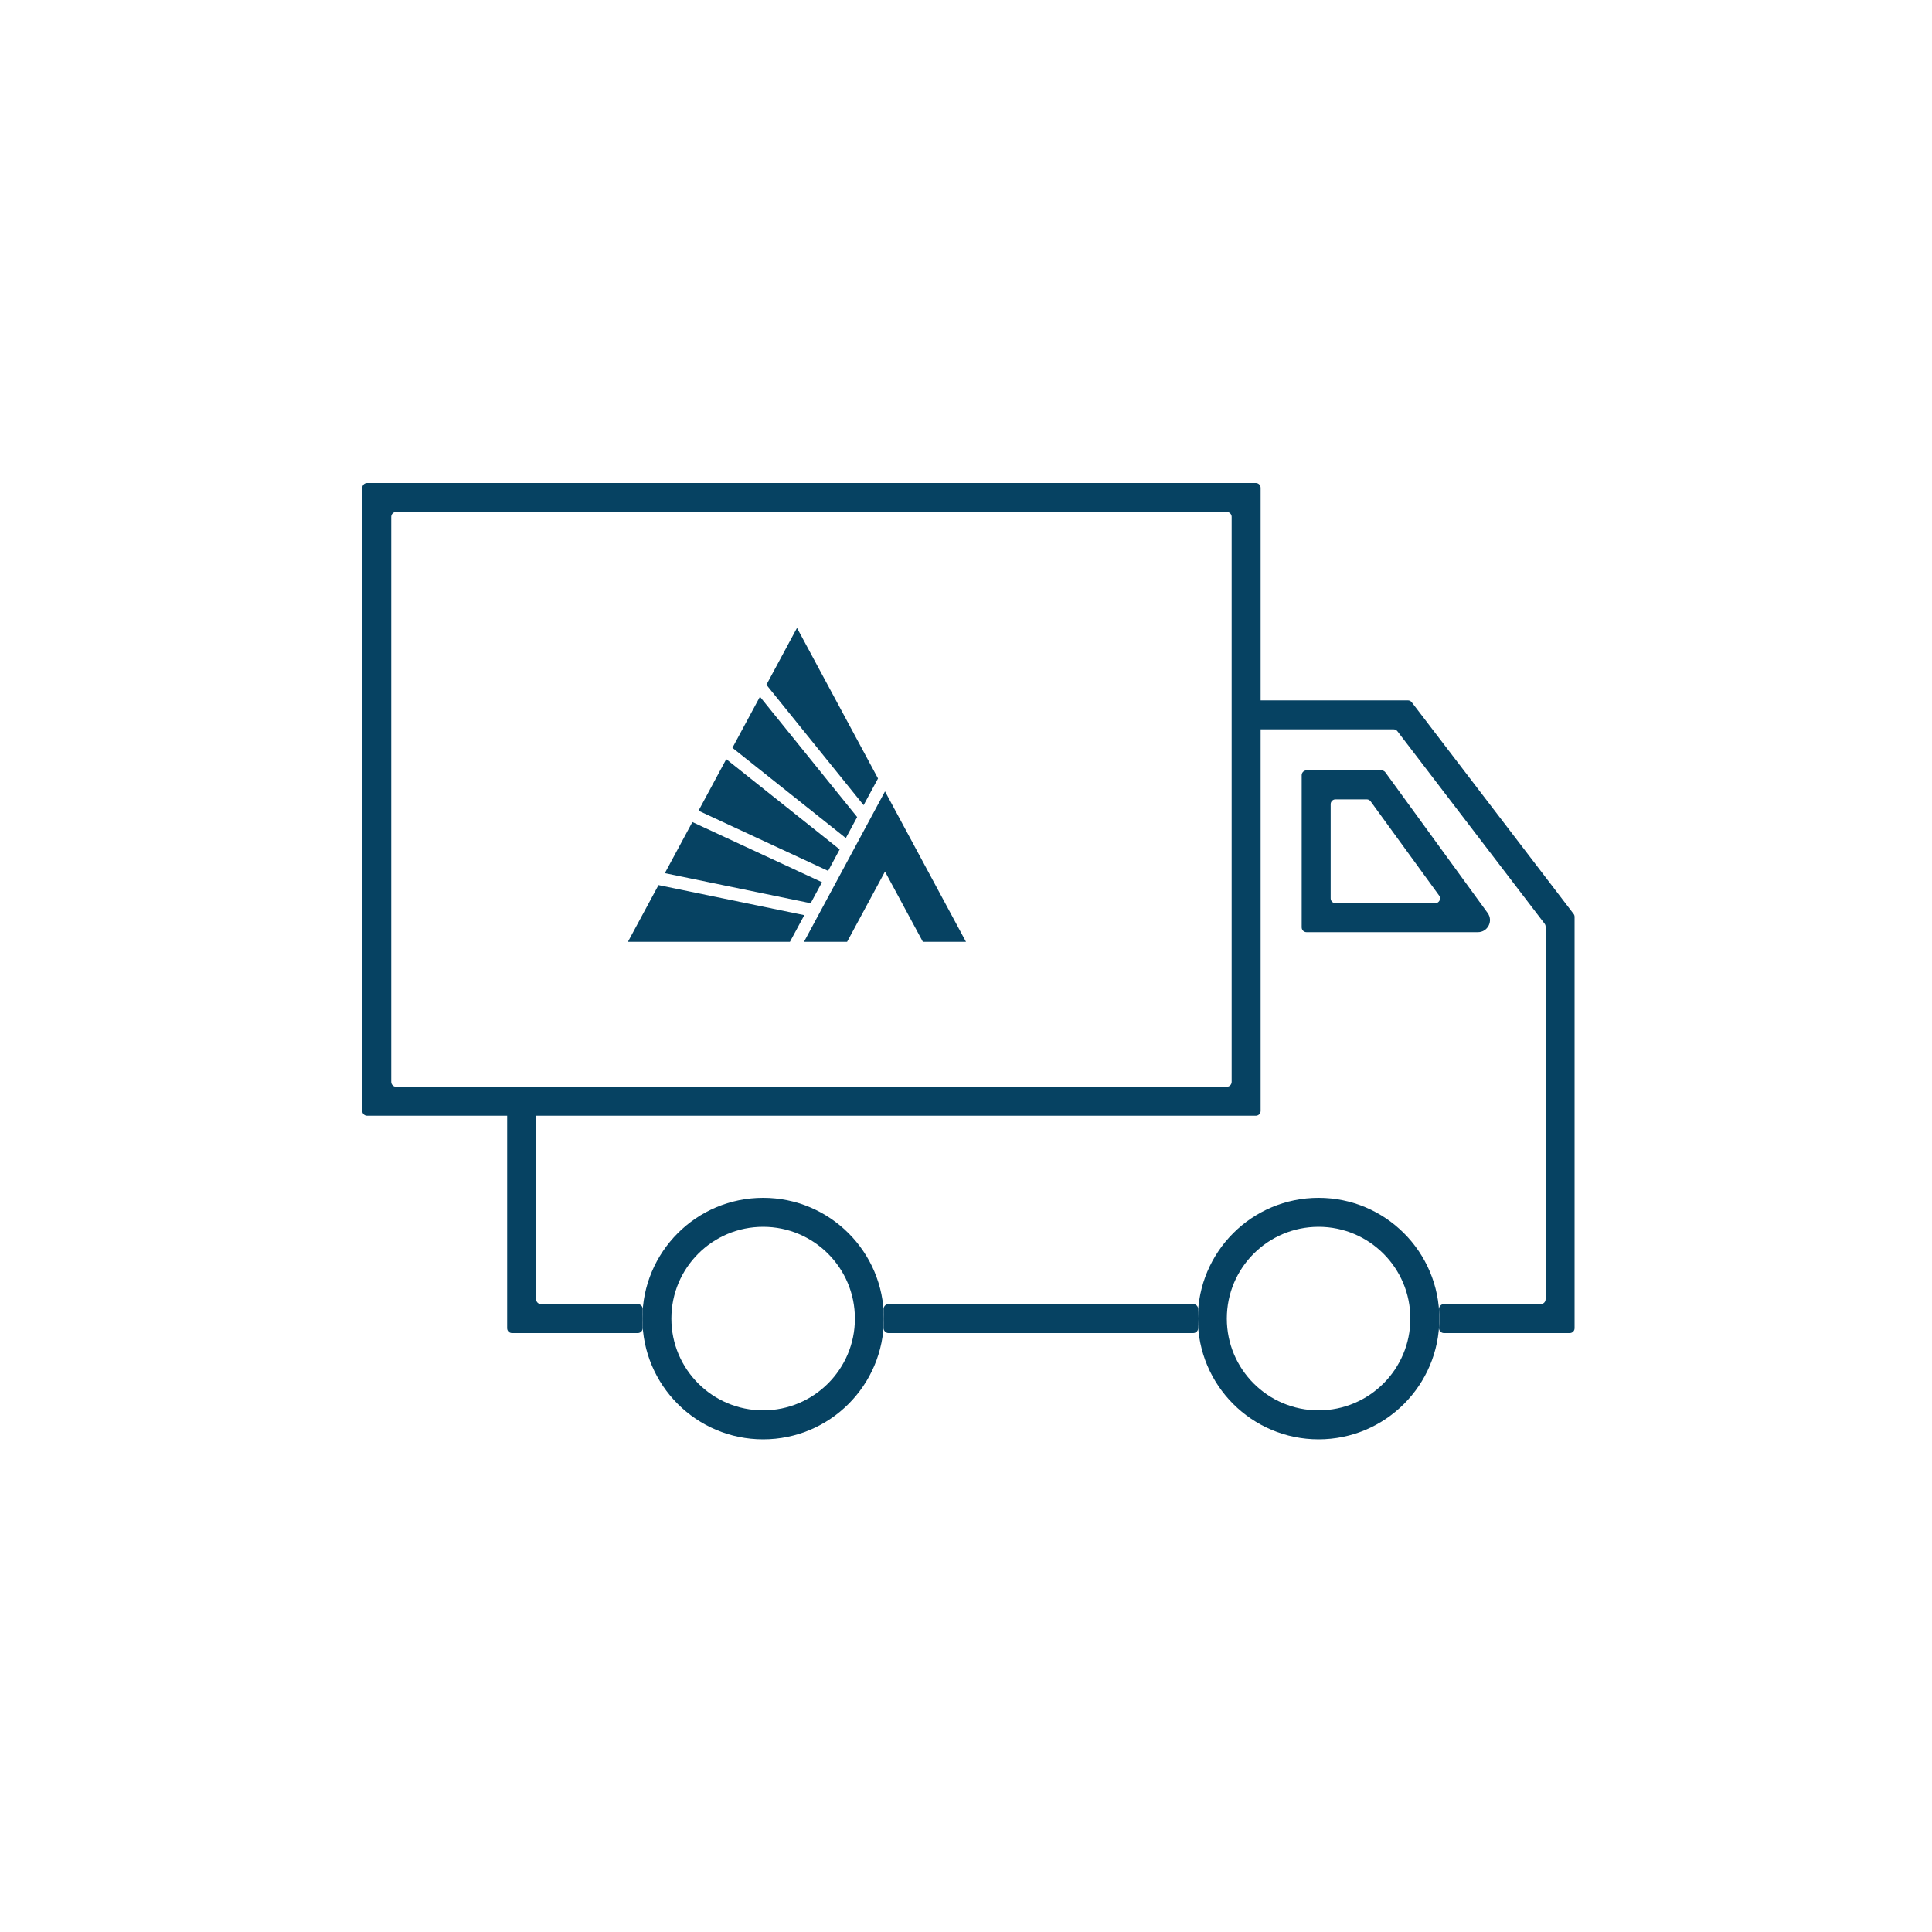
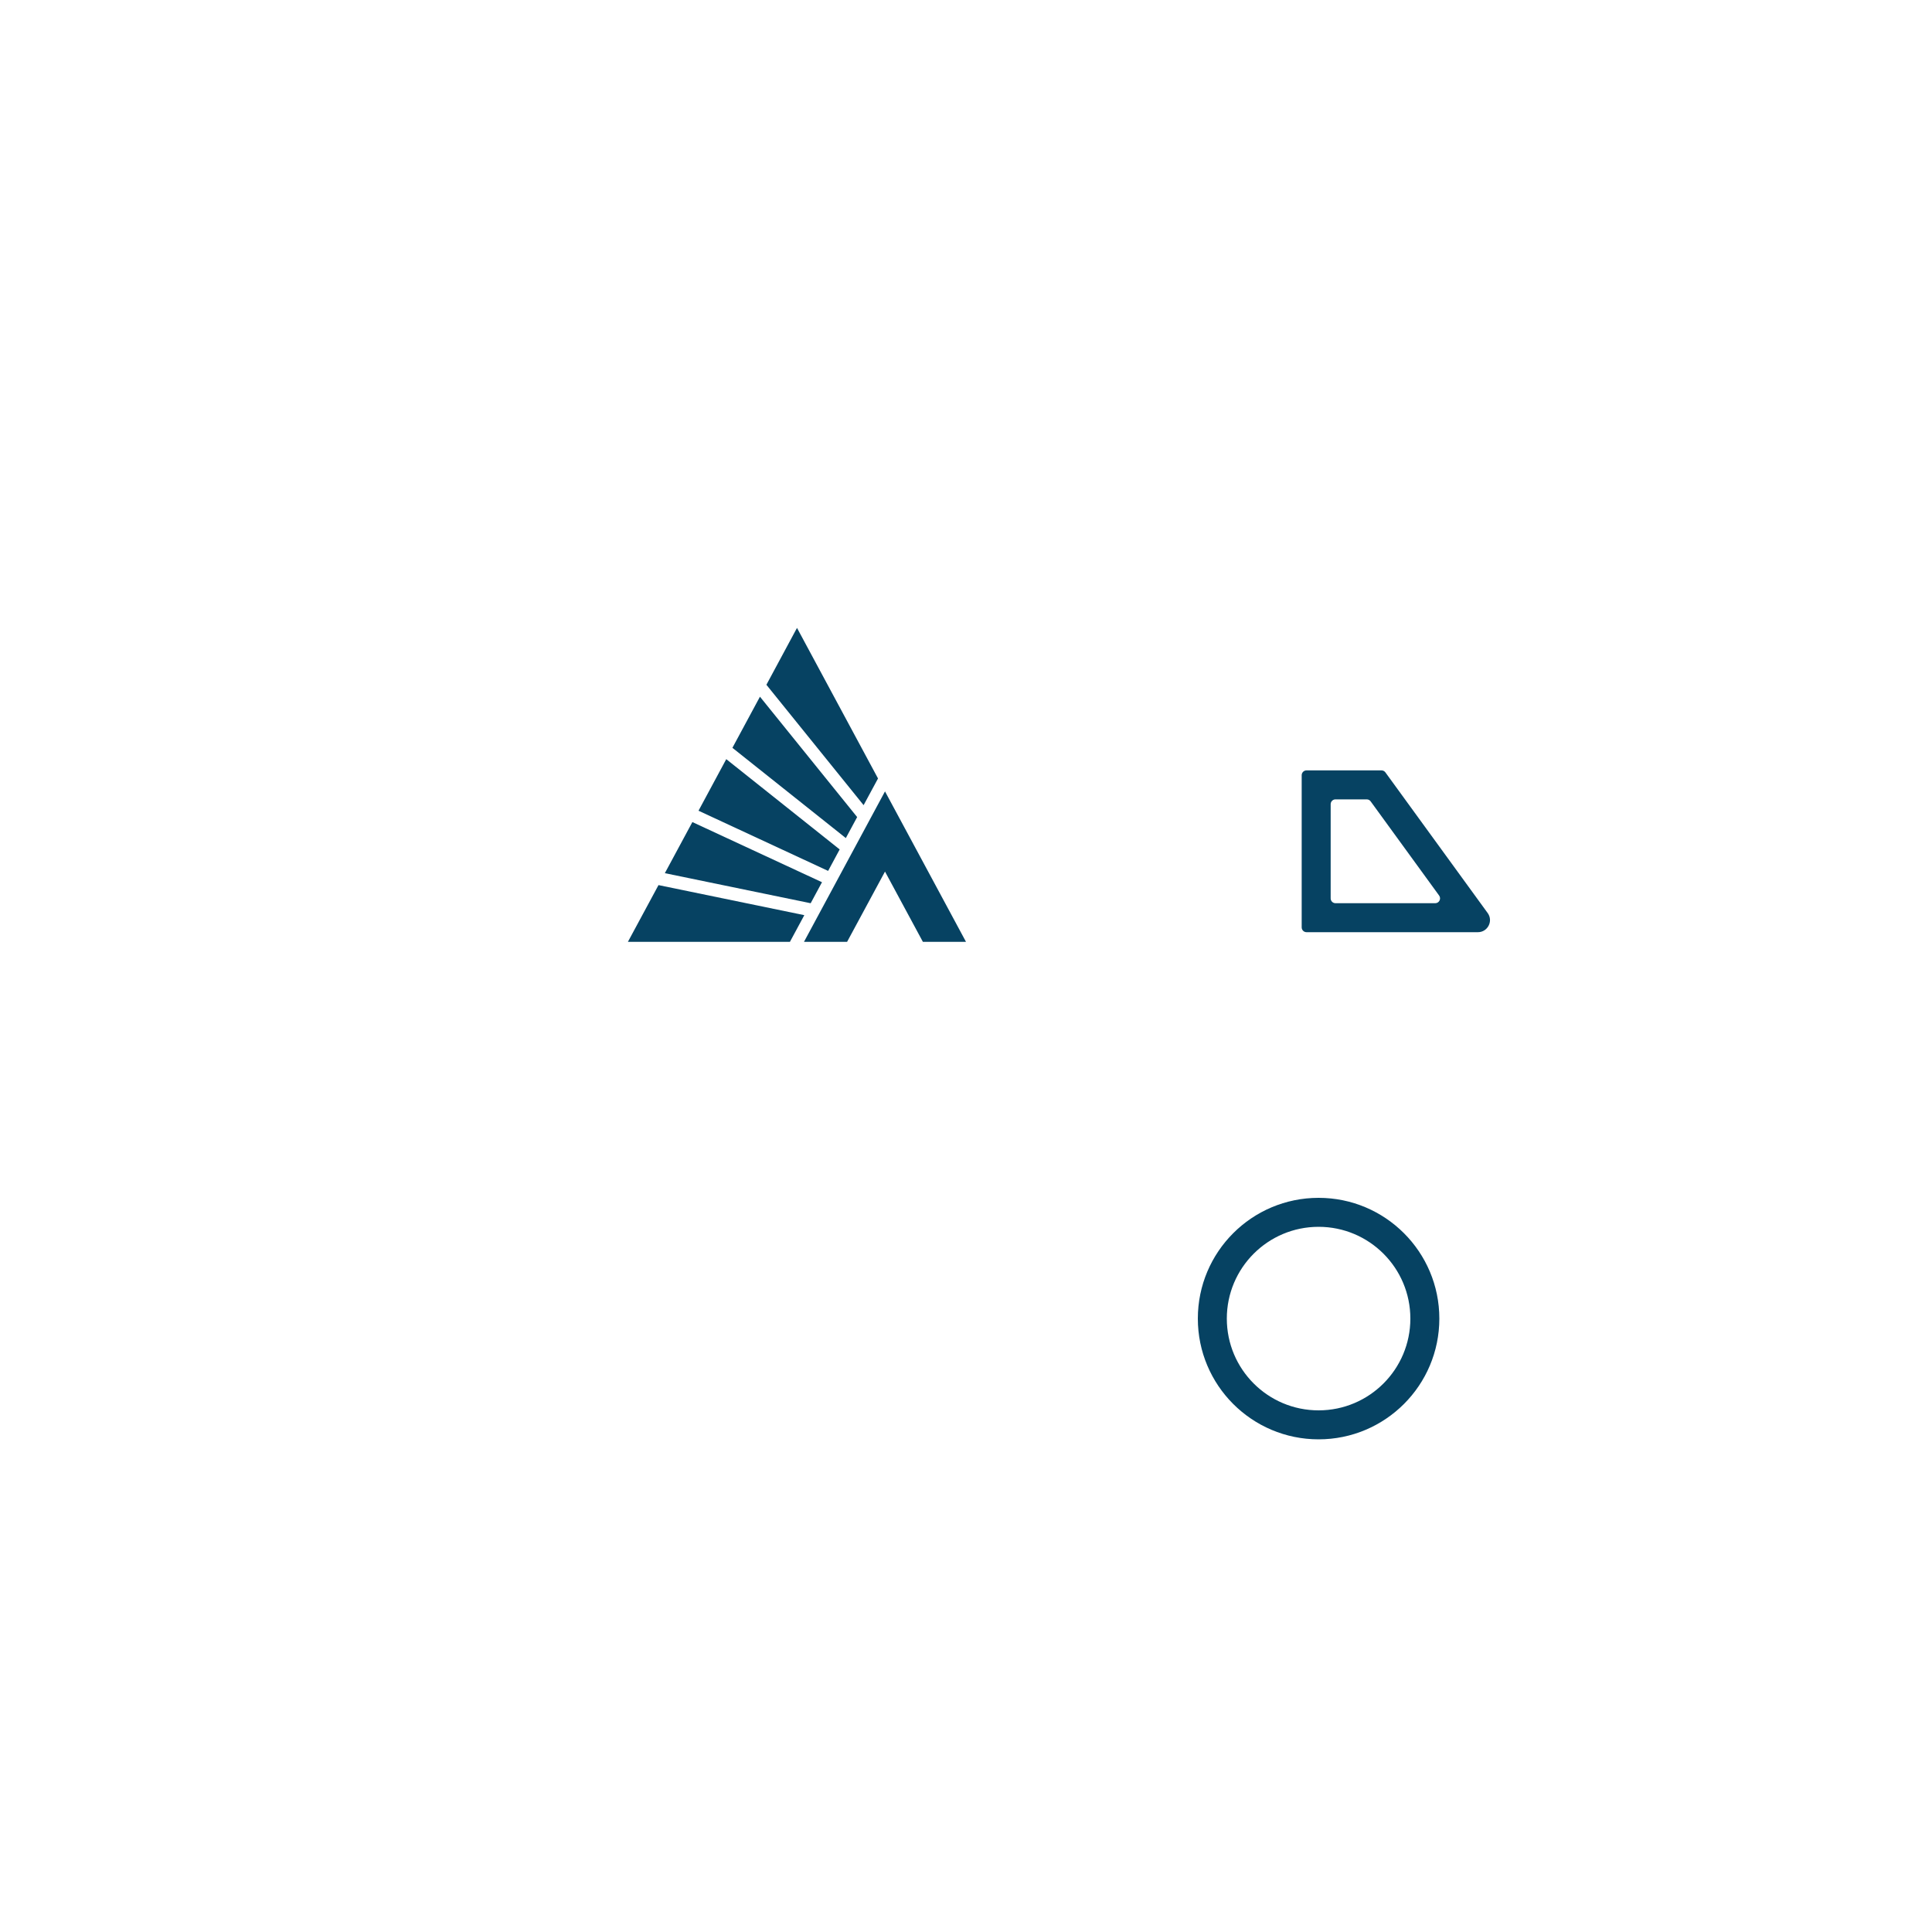
<svg xmlns="http://www.w3.org/2000/svg" width="80" height="80" viewBox="0 0 80 80" fill="none">
-   <path fill-rule="evenodd" clip-rule="evenodd" d="M15 20.2C15 20.09 15.089 20 15.2 20H52C52.111 20 52.2 20.09 52.2 20.2V46C52.2 46.111 52.111 46.2 52 46.2H15.2C15.089 46.2 15 46.111 15 46V20.2ZM16.4 21.2C16.29 21.2 16.2 21.29 16.2 21.4V44.8C16.2 44.91 16.29 45 16.4 45H50.8C50.91 45 51 44.91 51 44.8V21.4C51 21.29 50.91 21.2 50.8 21.2H16.4Z" fill="#064262" />
-   <path fill-rule="evenodd" clip-rule="evenodd" d="M31.6 58.4C33.698 58.4 35.4 56.699 35.4 54.6C35.4 52.501 33.698 50.8 31.6 50.8C29.501 50.8 27.8 52.501 27.8 54.6C27.8 56.699 29.501 58.4 31.6 58.4ZM31.6 59.6C34.361 59.6 36.6 57.361 36.6 54.6C36.6 51.839 34.361 49.6 31.6 49.6C28.838 49.6 26.6 51.839 26.6 54.6C26.6 57.361 28.838 59.6 31.6 59.6Z" fill="#064262" />
  <path fill-rule="evenodd" clip-rule="evenodd" d="M54.6 58.4C56.698 58.4 58.4 56.699 58.4 54.6C58.4 52.501 56.698 50.8 54.6 50.8C52.501 50.8 50.8 52.501 50.8 54.6C50.8 56.699 52.501 58.4 54.6 58.4ZM54.6 59.6C57.361 59.6 59.6 57.361 59.6 54.6C59.6 51.839 57.361 49.6 54.6 49.6C51.838 49.6 49.6 51.839 49.6 54.6C49.6 57.361 51.838 59.6 54.6 59.6Z" fill="#064262" />
-   <path fill-rule="evenodd" clip-rule="evenodd" d="M21.2 45.6C21.09 45.6 21 45.69 21 45.8V54.6V55C21 55.111 21.09 55.2 21.2 55.2H21.6H26.41C26.53 55.2 26.623 55.095 26.614 54.976C26.605 54.852 26.6 54.726 26.6 54.6C26.6 54.474 26.605 54.348 26.614 54.224C26.623 54.105 26.53 54 26.41 54H22.4C22.29 54 22.2 53.91 22.2 53.8V45.8C22.2 45.69 22.11 45.6 22 45.6H21.2ZM51.6 30C51.6 30.11 51.69 30.2 51.8 30.2H57.705C57.767 30.2 57.826 30.229 57.864 30.279L63.959 38.249C63.986 38.284 64 38.327 64 38.371V53.8C64 53.91 63.91 54 63.8 54H59.79C59.67 54 59.577 54.105 59.586 54.224C59.595 54.348 59.6 54.474 59.6 54.6C59.6 54.726 59.595 54.852 59.586 54.976C59.577 55.095 59.67 55.2 59.79 55.2H64.6H65C65.111 55.2 65.2 55.111 65.2 55V54.6V38.1V37.965C65.2 37.921 65.186 37.878 65.159 37.843L65.077 37.736L58.577 29.235L58.456 29.078C58.419 29.029 58.36 29 58.298 29H58.1H51.8C51.69 29 51.6 29.09 51.6 29.2V30ZM49.41 55.2C49.53 55.2 49.623 55.095 49.614 54.976C49.605 54.852 49.6 54.726 49.6 54.6C49.6 54.474 49.605 54.348 49.614 54.224C49.623 54.105 49.53 54 49.41 54H36.79C36.67 54 36.577 54.105 36.586 54.224C36.595 54.348 36.6 54.474 36.6 54.6C36.6 54.726 36.595 54.852 36.586 54.976C36.577 55.095 36.67 55.2 36.79 55.2H49.41Z" fill="#064262" />
  <path fill-rule="evenodd" clip-rule="evenodd" d="M53.9 32.1C53.9 31.989 53.99 31.9 54.1 31.9H57.204C57.268 31.9 57.328 31.93 57.366 31.982L61.601 37.806C61.842 38.136 61.605 38.6 61.197 38.6H54.1C53.99 38.6 53.9 38.51 53.9 38.4V32.1ZM55.3 33.1C55.19 33.1 55.1 33.189 55.1 33.3V37.2C55.1 37.31 55.19 37.4 55.3 37.4H59.429C59.593 37.4 59.687 37.215 59.591 37.082L56.755 33.182C56.717 33.13 56.657 33.1 56.593 33.1H55.3Z" fill="#064262" />
  <path d="M27.53 36.156L33.568 37.401L34.037 36.531L28.67 34.04L27.53 36.156ZM30.327 30.965L35.024 34.703L35.493 33.833L31.468 28.849L30.328 30.965H30.327ZM28.924 33.57L34.291 36.062L34.769 35.173L30.073 31.435L28.924 33.57ZM33.002 26L31.735 28.355L35.76 33.34L36.357 32.235L33.002 26ZM26 39H32.709L33.305 37.895L27.267 36.65L26 39ZM36.646 36.09L38.215 39H40L36.646 32.77L33.291 39H35.076L36.646 36.09Z" fill="#064262" />
</svg>